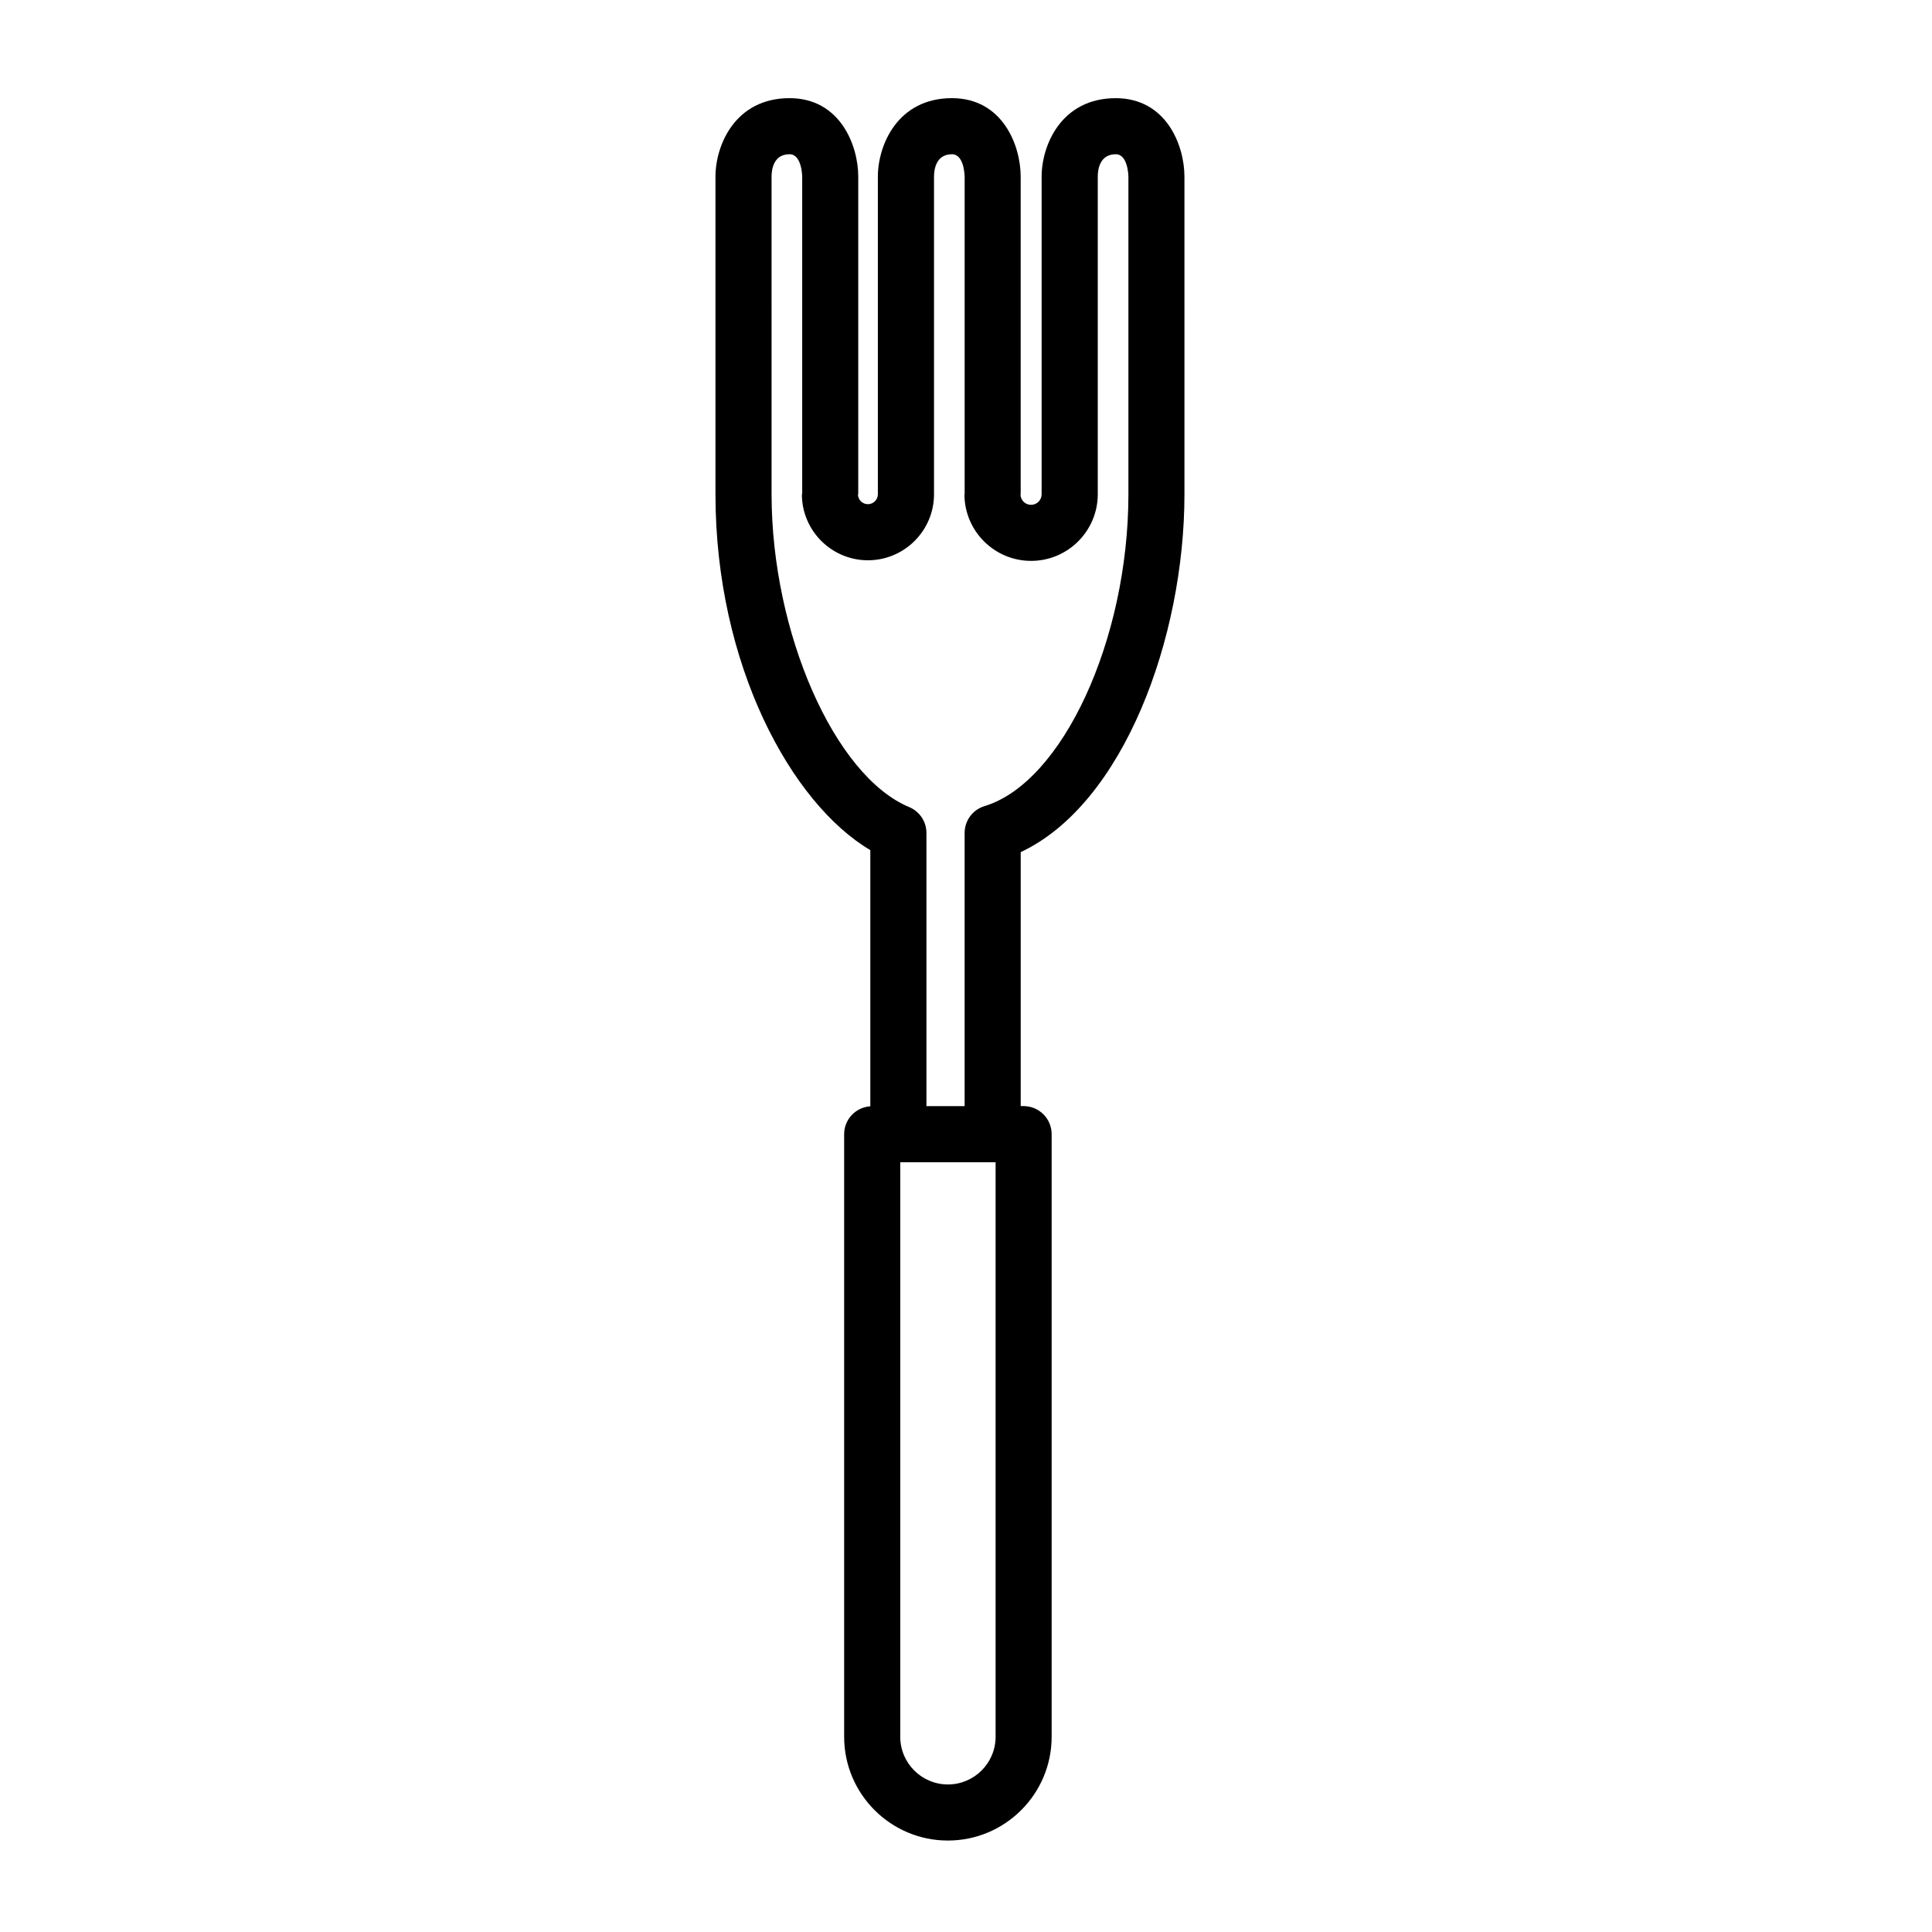
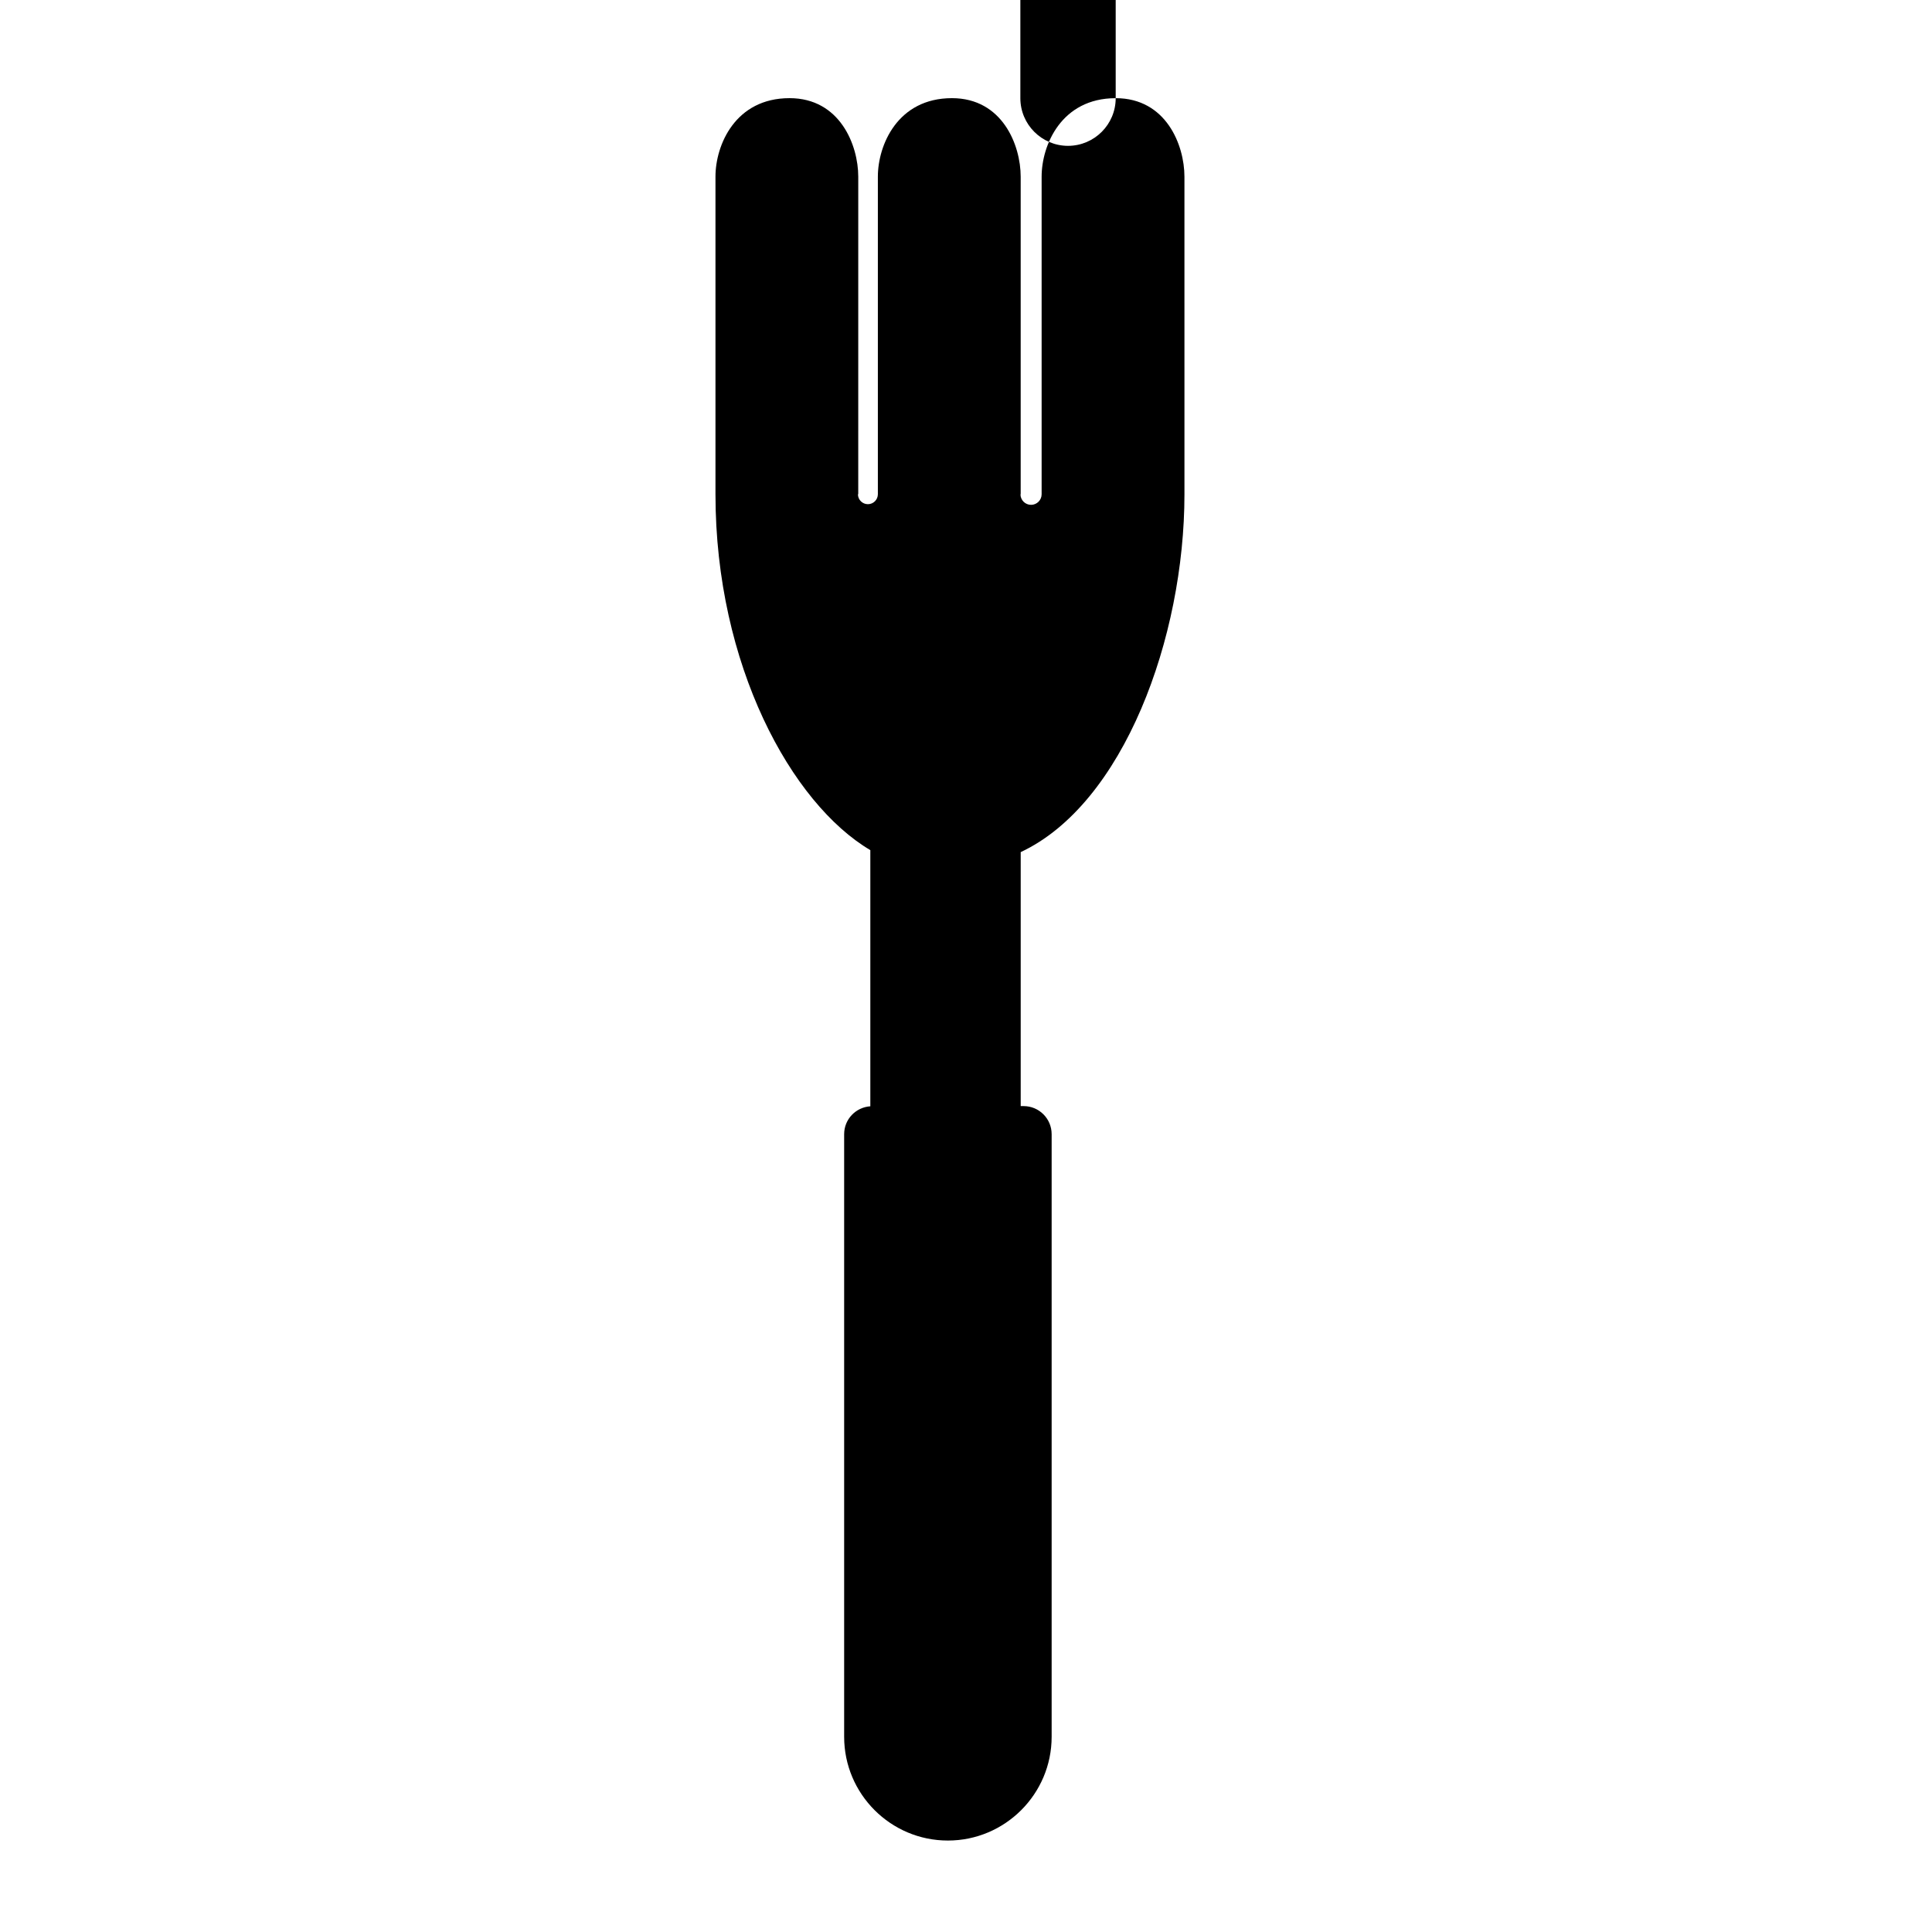
<svg xmlns="http://www.w3.org/2000/svg" fill="#000000" width="800px" height="800px" version="1.1" viewBox="144 144 512 512">
-   <path d="m439.67 170.02c-14.398 0-19.629 12.445-19.629 20.809v84.156c0 1.547-1.258 2.801-2.801 2.801-1.547 0-2.805-1.254-2.805-2.801h0.055v-84.164c0-8.363-4.852-20.809-18.219-20.809-14.398 0-19.629 12.445-19.629 20.809v84.156c0 1.449-1.184 2.637-2.641 2.637-1.461 0-2.641-1.184-2.641-2.637h0.082l0.004-84.156c0-8.363-4.852-20.809-18.211-20.809-14.402 0-19.629 12.445-19.629 20.809v84.156c0 45.277 20.148 81.977 41.039 94.316v67.887c-3.875 0.262-6.938 3.449-6.938 7.387v159.7c0 15.16 12.332 27.496 27.492 27.496 15.164 0 27.496-12.34 27.496-27.496v-159.7c0-4.106-3.324-7.438-7.43-7.438h-0.77v-67.309c27.277-12.773 43.395-56.863 43.395-94.844l-0.004-84.16c0-8.363-4.852-20.801-18.219-20.801zm-31.828 434.25c0 6.969-5.668 12.629-12.637 12.629s-12.629-5.664-12.629-12.629v-152.27h25.266zm-2.934-246.64c-3.133 0.945-5.273 3.84-5.273 7.113v72.391h-10.121v-72.391c0-3.004-1.805-5.707-4.574-6.856-19.766-8.238-36.465-46.203-36.465-82.902l-0.004-84.164c0-1.785 0.465-5.945 4.766-5.945 3.148 0 3.34 5.391 3.352 5.945v84.156h-0.082c0 9.648 7.856 17.504 17.508 17.504s17.508-7.856 17.508-17.504v-84.156c0-1.785 0.465-5.945 4.762-5.945 3.152 0 3.34 5.391 3.356 5.945v84.156h-0.055c0 9.738 7.926 17.664 17.668 17.664 9.738 0 17.664-7.926 17.664-17.664v-84.156c0-1.785 0.465-5.945 4.766-5.945 3.152 0 3.34 5.391 3.356 5.945v84.156c-0.012 38.539-17.469 76.395-38.129 82.652z" />
+   <path d="m439.67 170.02c-14.398 0-19.629 12.445-19.629 20.809v84.156c0 1.547-1.258 2.801-2.801 2.801-1.547 0-2.805-1.254-2.805-2.801h0.055v-84.164c0-8.363-4.852-20.809-18.219-20.809-14.398 0-19.629 12.445-19.629 20.809v84.156c0 1.449-1.184 2.637-2.641 2.637-1.461 0-2.641-1.184-2.641-2.637h0.082l0.004-84.156c0-8.363-4.852-20.809-18.211-20.809-14.402 0-19.629 12.445-19.629 20.809v84.156c0 45.277 20.148 81.977 41.039 94.316v67.887c-3.875 0.262-6.938 3.449-6.938 7.387v159.7c0 15.16 12.332 27.496 27.492 27.496 15.164 0 27.496-12.34 27.496-27.496v-159.7c0-4.106-3.324-7.438-7.43-7.438h-0.77v-67.309c27.277-12.773 43.395-56.863 43.395-94.844l-0.004-84.16c0-8.363-4.852-20.801-18.219-20.801zc0 6.969-5.668 12.629-12.637 12.629s-12.629-5.664-12.629-12.629v-152.27h25.266zm-2.934-246.64c-3.133 0.945-5.273 3.84-5.273 7.113v72.391h-10.121v-72.391c0-3.004-1.805-5.707-4.574-6.856-19.766-8.238-36.465-46.203-36.465-82.902l-0.004-84.164c0-1.785 0.465-5.945 4.766-5.945 3.148 0 3.34 5.391 3.352 5.945v84.156h-0.082c0 9.648 7.856 17.504 17.508 17.504s17.508-7.856 17.508-17.504v-84.156c0-1.785 0.465-5.945 4.762-5.945 3.152 0 3.34 5.391 3.356 5.945v84.156h-0.055c0 9.738 7.926 17.664 17.668 17.664 9.738 0 17.664-7.926 17.664-17.664v-84.156c0-1.785 0.465-5.945 4.766-5.945 3.152 0 3.34 5.391 3.356 5.945v84.156c-0.012 38.539-17.469 76.395-38.129 82.652z" />
</svg>